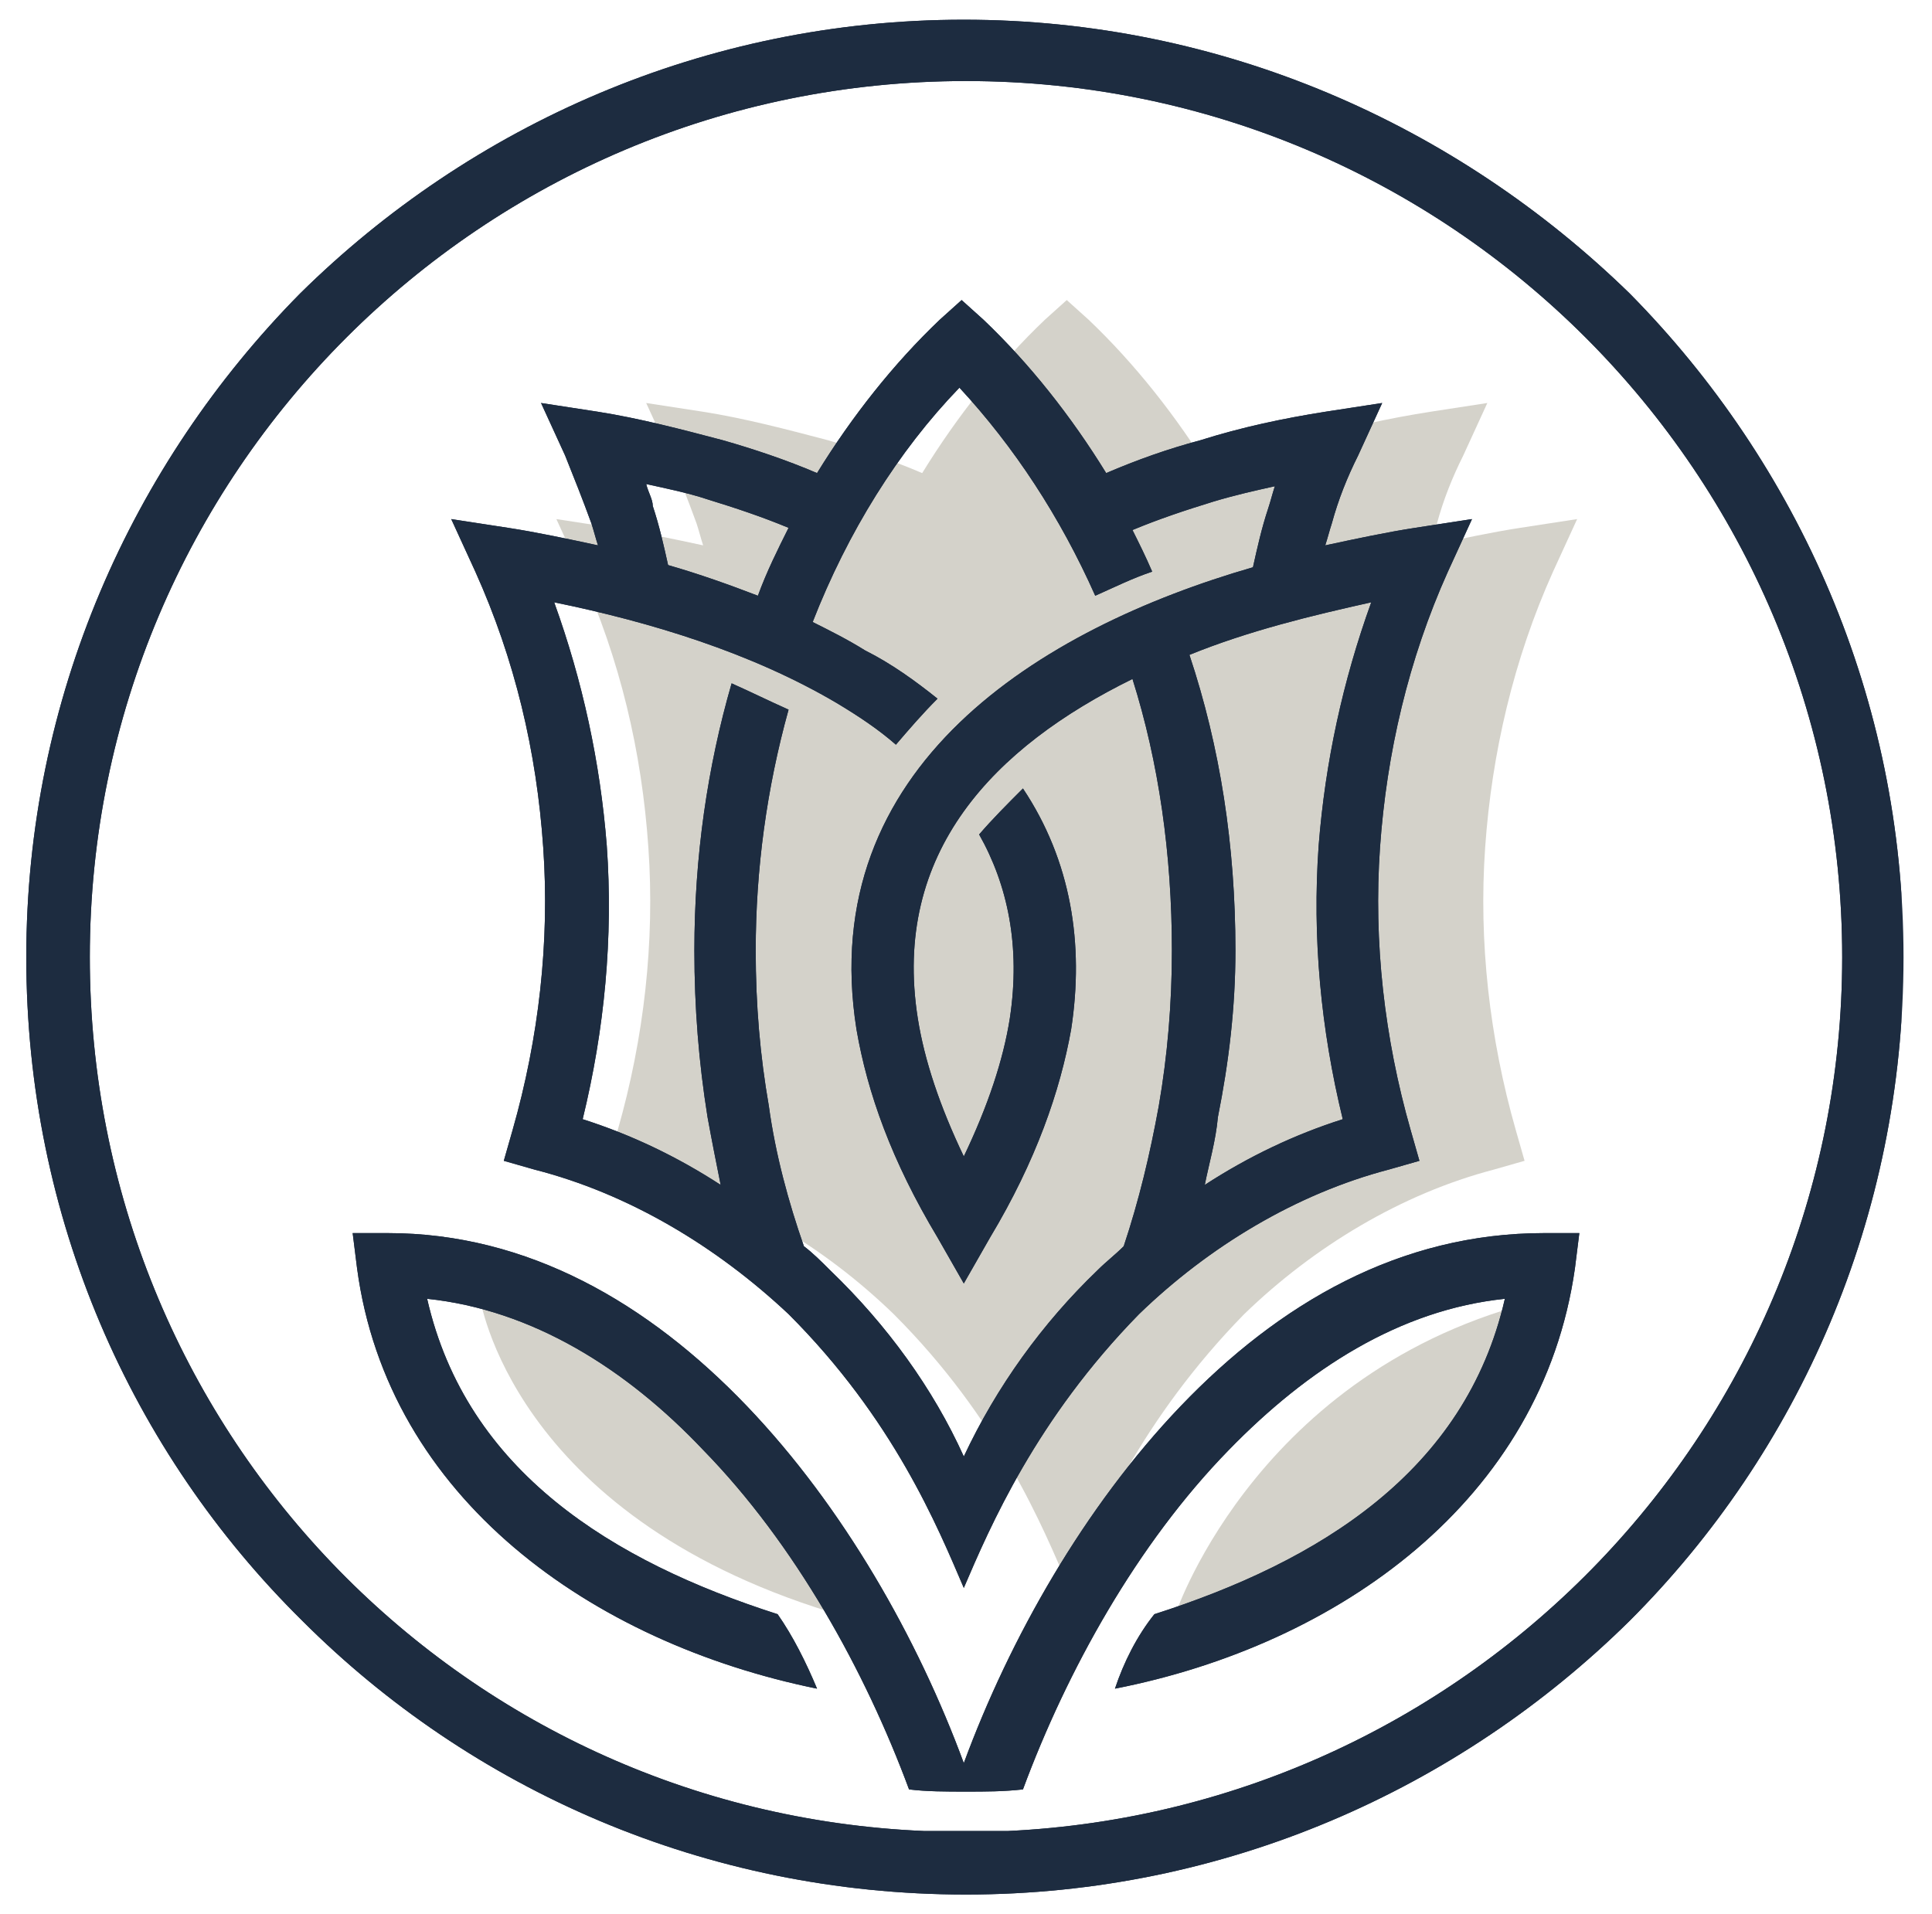
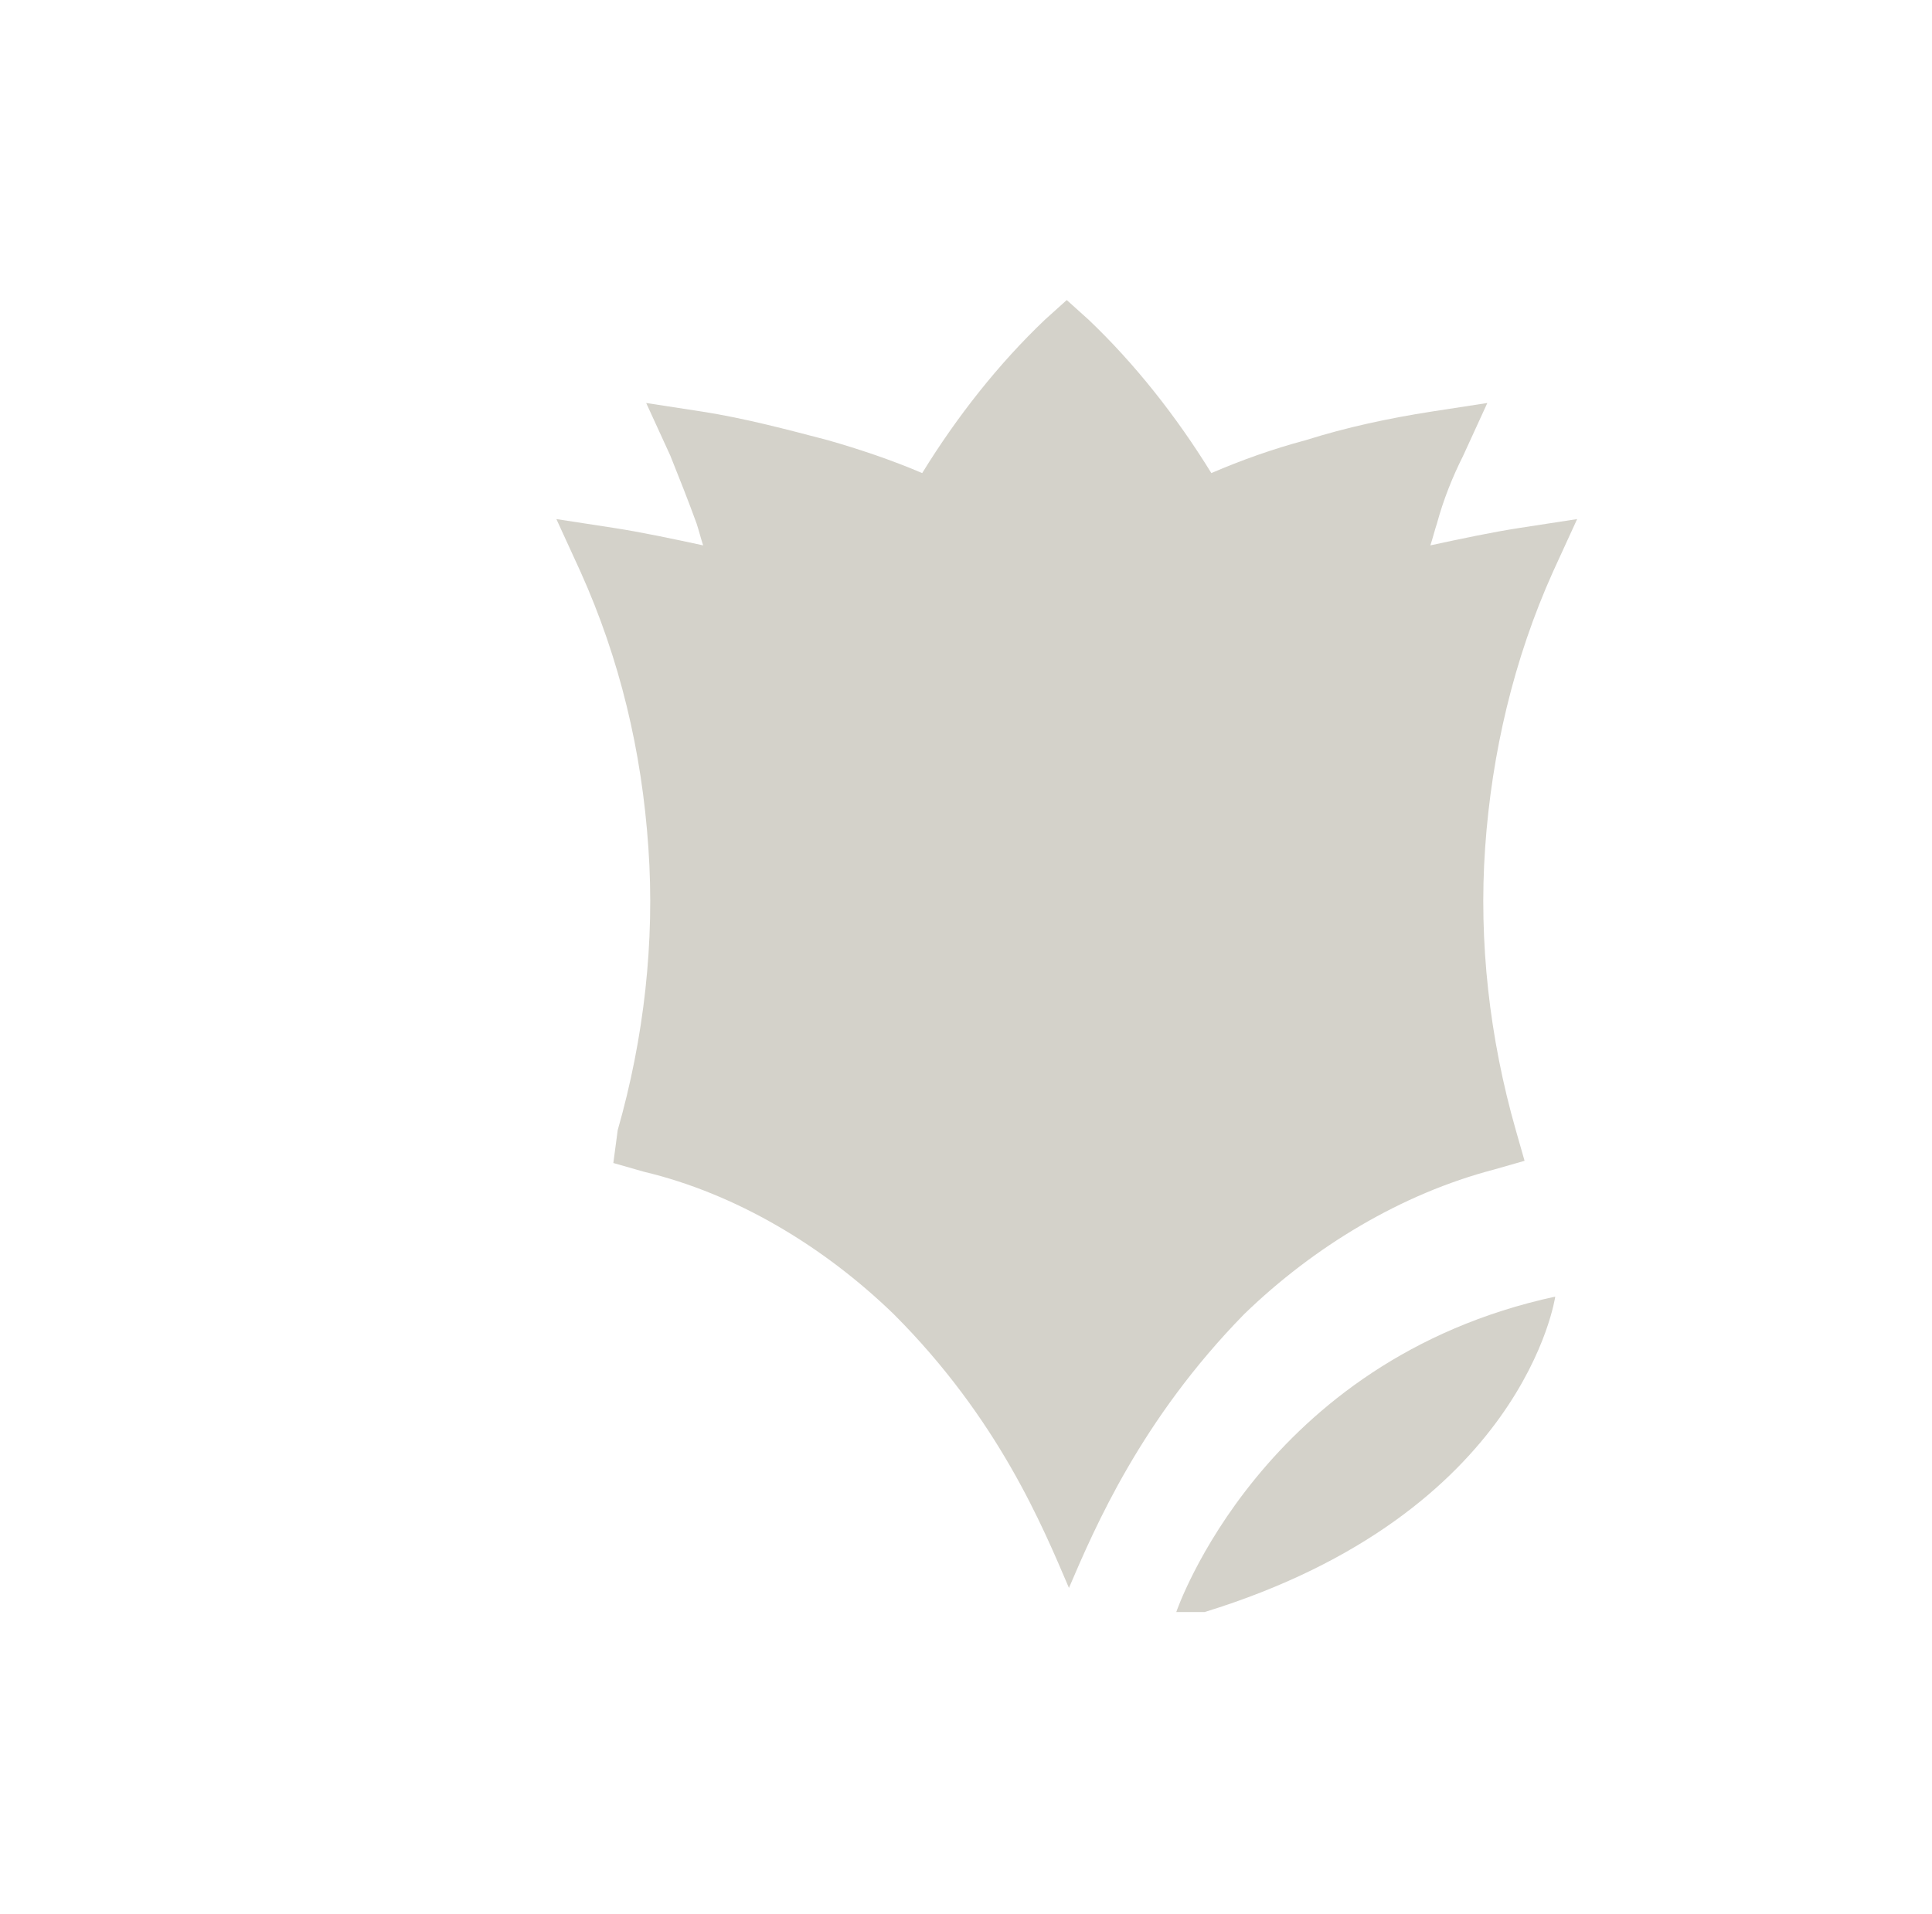
<svg xmlns="http://www.w3.org/2000/svg" xmlns:xlink="http://www.w3.org/1999/xlink" version="1.1" id="Layer_3" x="0px" y="0px" viewBox="0 0 88.2 87.4" style="enable-background:new 0 0 88.2 87.4;" xml:space="preserve">
  <style type="text/css">
	.st0{fill-rule:evenodd;clip-rule:evenodd;fill:#D4D2CA;}
	.st1{clip-path:url(#SVGID_00000017492773192495138360000013927096945602478737_);fill:#1D2C40;}
</style>
  <g>
    <path class="st0" d="M40.8,60c4.8,4.8,6.8,9.7,8,12.5c1.2-2.8,3.3-7.7,8-12.5c3.2-3.1,7.2-5.5,11.4-6.6l1.4-0.4l-0.4-1.4   c-1.2-4.2-1.7-8.6-1.4-12.9c0.3-4.3,1.3-8.6,3.1-12.6l1.1-2.4l-2.6,0.4c-1.3,0.2-2.7,0.5-4.1,0.8c0.1-0.3,0.2-0.7,0.3-1   c0.3-1.1,0.7-2.1,1.2-3.1l1.1-2.4l-2.6,0.4c-1.9,0.3-3.8,0.7-5.7,1.3c-1.5,0.4-2.9,0.9-4.3,1.5c-1.6-2.6-3.5-5-5.6-7l-1-0.9l-1,0.9   c-2.1,2-4,4.4-5.6,7c-1.4-0.6-2.9-1.1-4.3-1.5c-1.9-0.5-3.8-1-5.7-1.3l-2.6-0.4l1.1,2.4c0.4,1,0.8,2,1.2,3.1c0.1,0.3,0.2,0.7,0.3,1   c-1.4-0.3-2.8-0.6-4.1-0.8l-2.6-0.4l1.1,2.4c1.8,4,2.8,8.2,3.1,12.6c0.3,4.3-0.2,8.7-1.4,12.9L28,53.1l1.4,0.4   C33.6,54.5,37.6,56.9,40.8,60z" />
-     <path class="st0" d="M21.9,59.2c0,0,1.4,9.9,16,14.4c0.6,0,1.3,0,1.3,0S35.2,62.1,21.9,59.2z" />
    <path class="st0" d="M71,59.2c0,0-1.4,9.9-16,14.4c-0.6,0-1.3,0-1.3,0S57.6,62.1,71,59.2z" />
    <g>
      <defs>
-         <path id="SVGID_1_" d="M13.8,74c7.7,7.7,18.4,12.5,30.3,12.5c11.8,0,22.5-4.8,30.3-12.5c7.7-7.7,12.5-18.4,12.5-30.3     c0-11.8-4.8-22.5-12.5-30.3C66.5,5.7,55.8,0.9,44,0.9c-11.8,0-22.5,4.8-30.3,12.5C6,21.2,1.2,31.9,1.2,43.7     C1.2,55.6,6,66.3,13.8,74 M56.4,43.4c0-4.8-0.7-9.3-2.1-13.5c2.7-1.1,5.6-1.8,8.3-2.4c-1.3,3.6-2.1,7.3-2.4,11.1     c-0.3,4.2,0.1,8.4,1.1,12.5c-2.2,0.7-4.3,1.7-6.3,3c0.2-1,0.5-2,0.6-3.1C56.1,48.5,56.4,46,56.4,43.4z M36,60     c4.8,4.8,6.8,9.7,8,12.5c1.2-2.8,3.3-7.7,8-12.5c3.2-3.1,7.2-5.5,11.4-6.6l1.4-0.4l-0.4-1.4c-1.2-4.2-1.7-8.6-1.4-12.9     c0.3-4.3,1.3-8.6,3.1-12.6l1.1-2.4l-2.6,0.4c-1.3,0.2-2.7,0.5-4.1,0.8c0.1-0.3,0.2-0.7,0.3-1c0.3-1.1,0.7-2.1,1.2-3.1l1.1-2.4     l-2.6,0.4c-1.9,0.3-3.8,0.7-5.7,1.3c-1.5,0.4-2.9,0.9-4.3,1.5c-1.6-2.6-3.5-5-5.6-7l-1-0.9l-1,0.9c-2.1,2-4,4.4-5.6,7     c-1.4-0.6-2.9-1.1-4.3-1.5c-1.9-0.5-3.8-1-5.7-1.3l-2.6-0.4l1.1,2.4c0.4,1,0.8,2,1.2,3.1c0.1,0.3,0.2,0.7,0.3,1     c-1.4-0.3-2.8-0.6-4.1-0.8l-2.6-0.4l1.1,2.4c1.8,4,2.8,8.2,3.1,12.6c0.3,4.3-0.2,8.7-1.4,12.9l-0.4,1.4l1.4,0.4     C28.7,54.5,32.7,56.9,36,60z M29.5,22.1c0.9,0.2,1.9,0.4,2.8,0.7c1.3,0.4,2.5,0.8,3.7,1.3c-0.5,1-1,2-1.4,3.1     c-1.3-0.5-2.7-1-4.1-1.4c-0.2-0.9-0.4-1.8-0.7-2.7C29.8,22.8,29.6,22.5,29.5,22.1z M44,66.5c-1.4-3.1-3.5-6-6.1-8.5     c-0.4-0.4-0.8-0.8-1.2-1.1c-0.7-2-1.3-4.2-1.6-6.4c-0.4-2.3-0.6-4.6-0.6-7.1c0-3.7,0.5-7.4,1.5-11c-0.9-0.4-1.7-0.8-2.6-1.2     c-1.1,3.8-1.7,7.9-1.7,12.2c0,2.6,0.2,5.1,0.6,7.6c0.2,1.1,0.4,2.1,0.6,3.1c-2-1.3-4.1-2.3-6.3-3c1-4.1,1.4-8.3,1.1-12.5     c-0.3-3.8-1.1-7.5-2.4-11.1c4.4,0.9,9,2.3,12.9,4.6c1,0.6,1.9,1.2,2.7,1.9c0.6-0.7,1.2-1.4,1.9-2.1c-1-0.8-2.1-1.6-3.3-2.2     c-0.8-0.5-1.6-0.9-2.4-1.3c1.6-4.1,3.9-7.8,6.7-10.7c2.5,2.7,4.6,5.9,6.2,9.5c0.9-0.4,1.7-0.8,2.6-1.1c-0.3-0.7-0.6-1.3-0.9-1.9     c1.2-0.5,2.4-0.9,3.7-1.3c1-0.3,1.9-0.5,2.8-0.7c-0.1,0.3-0.2,0.7-0.3,1c-0.3,0.9-0.5,1.8-0.7,2.7C47.5,28.7,37.2,35,39.1,47     c0.5,2.9,1.6,6,3.7,9.5l1.2,2.1l1.2-2.1c2.1-3.5,3.2-6.7,3.7-9.5c0.6-3.9,0-7.7-2.2-11c-0.7,0.7-1.4,1.4-2,2.1     c1.3,2.3,1.9,5.1,1.4,8.4c-0.3,1.9-1,4-2.1,6.3c-1.1-2.3-1.8-4.4-2.1-6.3c-1.2-7.6,3.5-12.4,9.8-15.5c1.2,3.8,1.8,8,1.8,12.4     c0,2.4-0.2,4.8-0.6,7.1c-0.4,2.2-0.9,4.3-1.6,6.4c-0.4,0.4-0.8,0.7-1.2,1.1C47.6,60.4,45.5,63.3,44,66.5L44,66.5z M53.9,64.2     c-4.4,4.6-7.8,10.6-9.9,16.3c-2.1-5.7-5.5-11.7-9.9-16.3c-4.5-4.7-10-7.9-16.4-7.9h-1.6l0.2,1.6c1.4,10.5,10.7,17.1,21,19.2     c-0.5-1.2-1.1-2.4-1.8-3.4c-7.5-2.4-14.2-6.5-16-14.4c4.8,0.5,9.1,3.2,12.6,6.9c4.2,4.3,7.4,10.1,9.4,15.5     c0.8,0.1,1.7,0.1,2.6,0.1c0.9,0,1.7,0,2.6-0.1c2-5.4,5.2-11.2,9.4-15.5c3.6-3.7,7.8-6.4,12.6-6.9c-1.8,7.9-8.5,12-16,14.4     c-0.8,1-1.4,2.2-1.8,3.4c10.2-2,19.5-8.6,21-19.2l0.2-1.6h-1.6C63.9,56.3,58.4,59.5,53.9,64.2z M4.1,43.7c0-22.1,17.9-40,40-40     c22.1,0,40,17.9,40,40c0,21.4-16.9,38.9-38.1,39.9c-0.6,0-1.3,0-1.9,0c-0.6,0-1.3,0-1.9,0C20.9,82.7,4.1,65.2,4.1,43.7z" />
-       </defs>
+         </defs>
      <use xlink:href="#SVGID_1_" style="overflow:visible;fill-rule:evenodd;clip-rule:evenodd;fill:#1D2C40;" />
      <clipPath id="SVGID_00000054958175515914535950000003883083072791342744_">
        <use xlink:href="#SVGID_1_" style="overflow:visible;" />
      </clipPath>
      <rect x="1.2" y="0.9" style="clip-path:url(#SVGID_00000054958175515914535950000003883083072791342744_);fill:#1D2C40;" width="85.6" height="85.6" />
    </g>
  </g>
</svg>